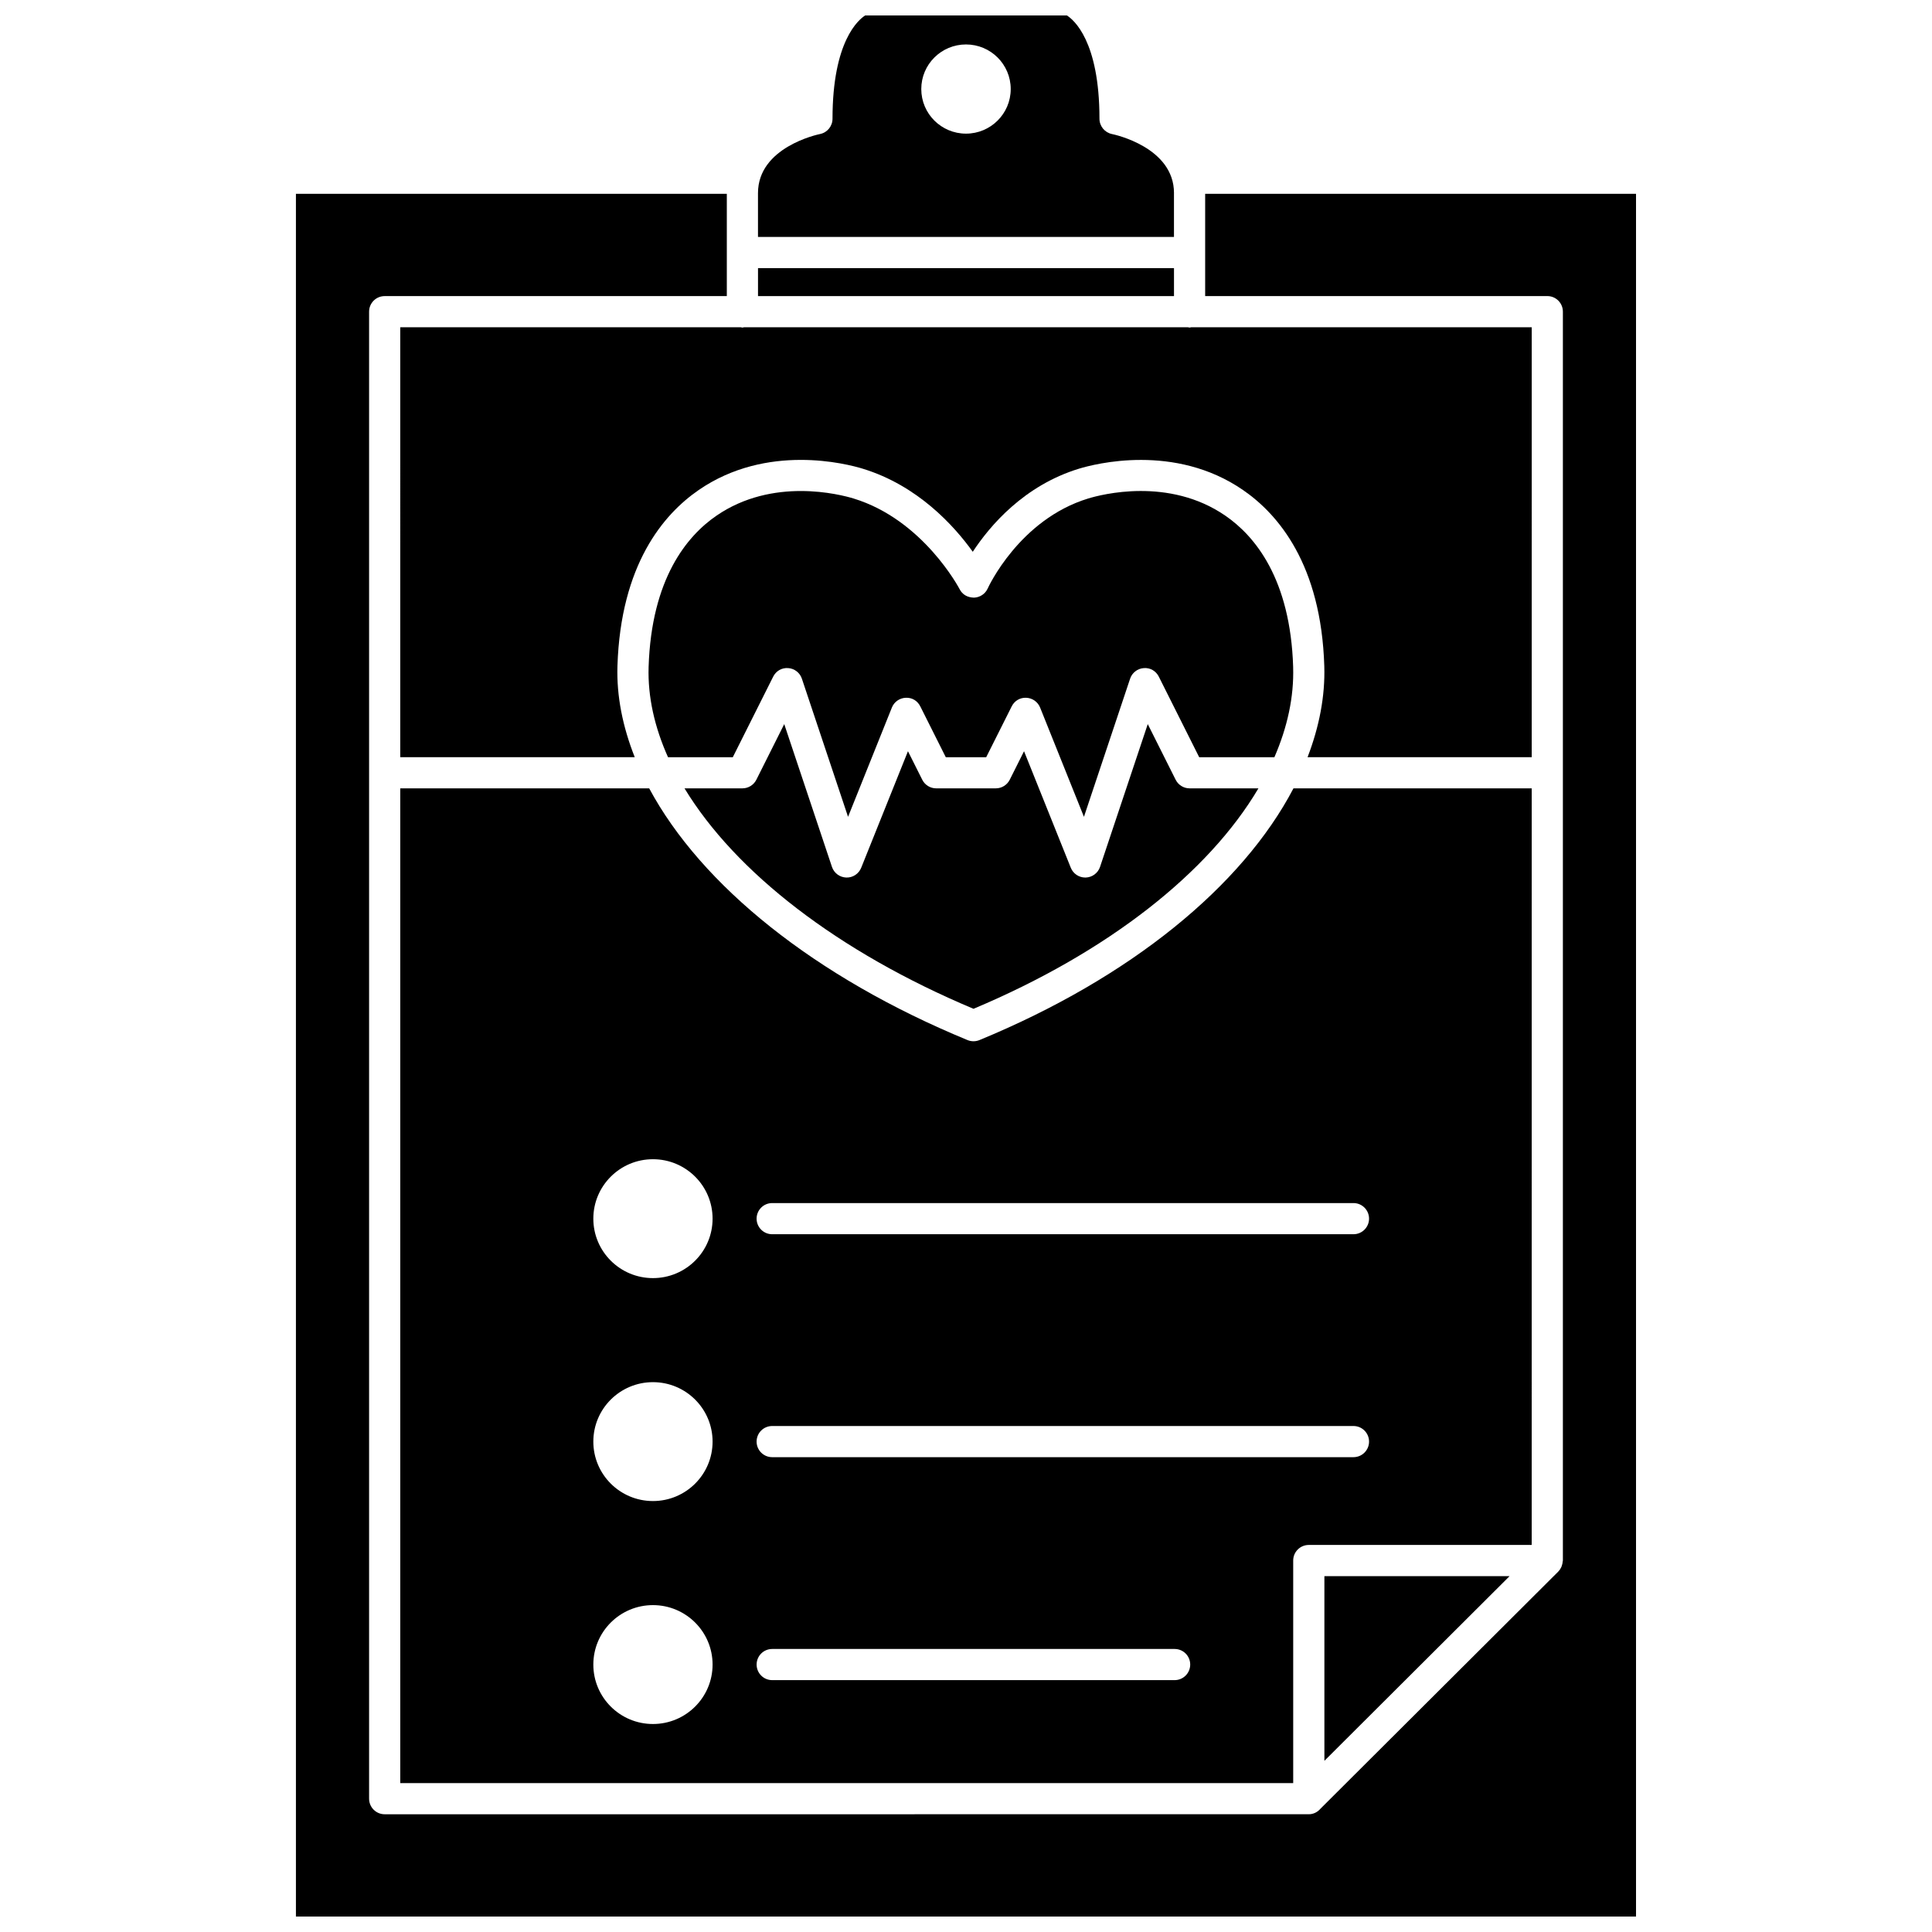
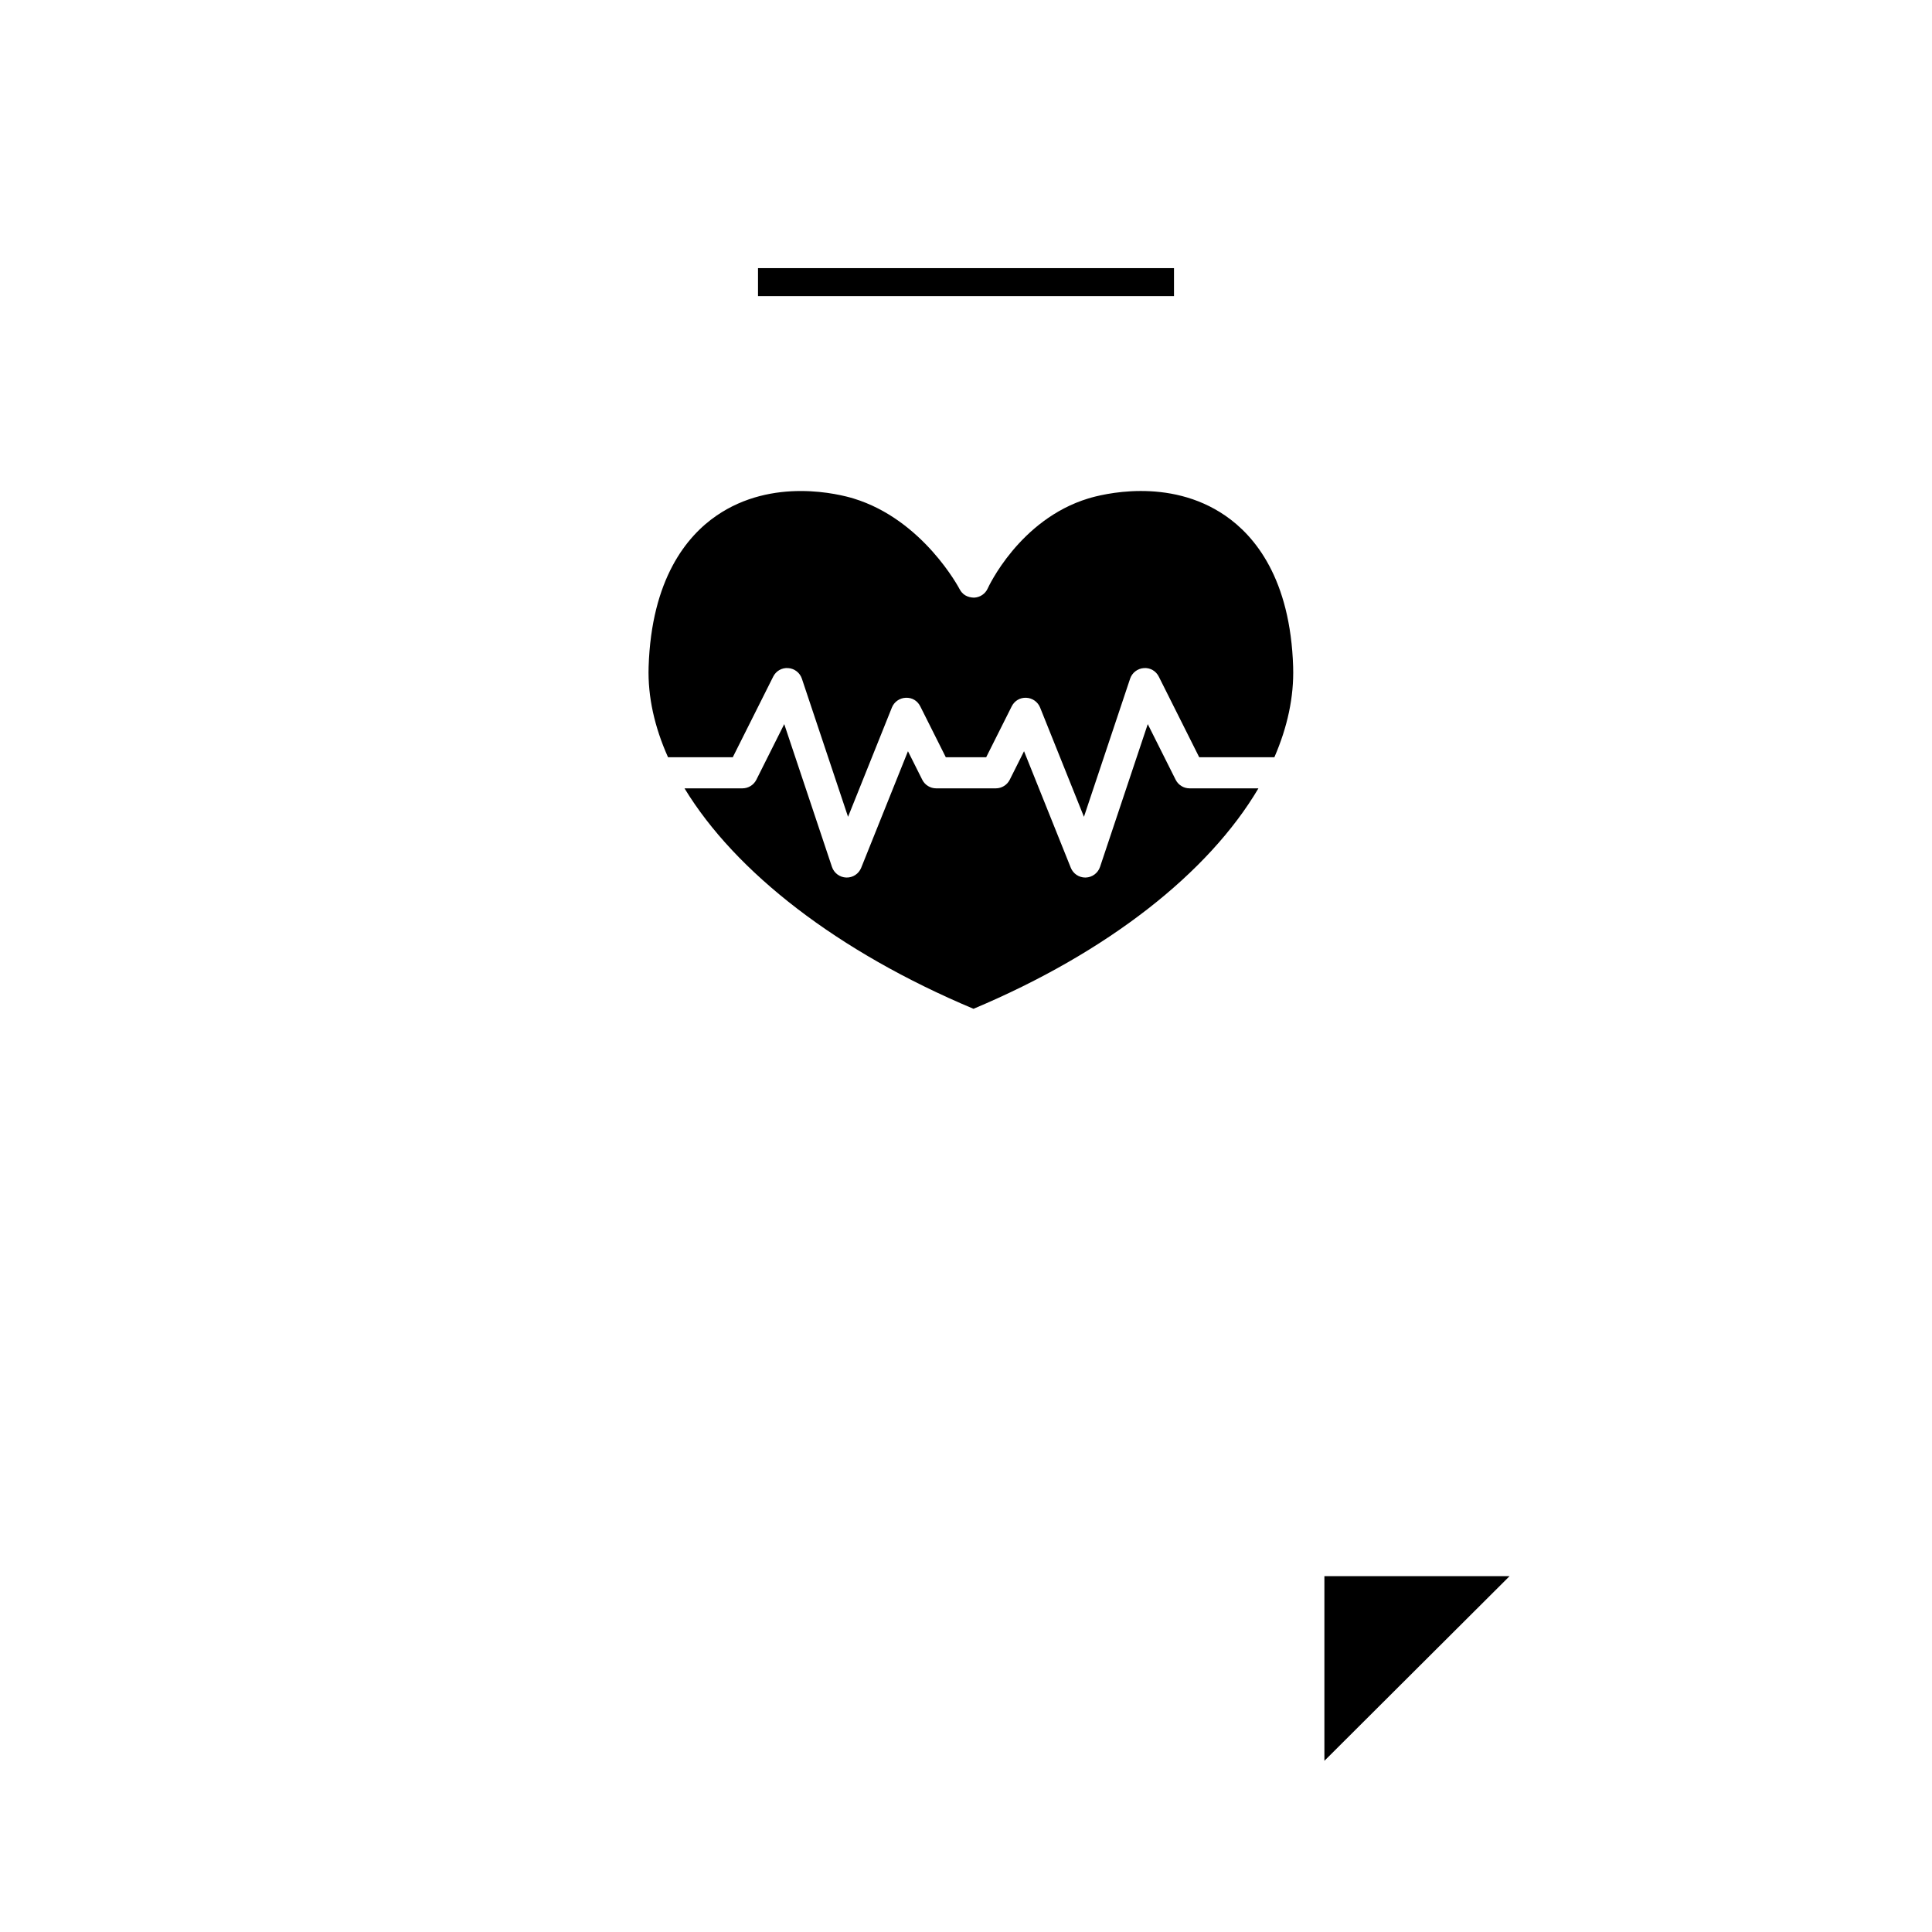
<svg xmlns="http://www.w3.org/2000/svg" width="800px" height="800px" version="1.1" viewBox="144 144 512 512">
  <defs>
    <clipPath id="b">
-       <path d="m344 148.09h112v58.906h-112z" />
-     </clipPath>
+       </clipPath>
    <clipPath id="a">
      <path d="m222 195h356v456.9h-356z" />
    </clipPath>
  </defs>
-   <path d="m250.07 344.66h62.141c-3.18-8.039-4.832-16.148-4.582-24.141 0.855-26.898 12.18-40.219 21.531-46.656 18.125-12.484 39.355-6.918 43.438-5.664 14.621 4.457 24.273 15.16 29.195 22.027 4.551-6.926 13.594-17.578 28.188-22.031 4.078-1.238 25.324-6.809 43.438 5.672 9.363 6.445 20.699 19.773 21.531 46.656 0.246 8.012-1.352 16.113-4.434 24.141h59.402l0.004-113.94h-90.238c-0.152 0.016-0.285 0.086-0.441 0.086s-0.289-0.07-0.441-0.086h-117.62c-0.152 0.016-0.285 0.086-0.441 0.086s-0.289-0.07-0.441-0.086h-90.23z" />
-   <path d="m549.92 352.92h-63.137c-13.527 25.863-43.129 50.188-83.227 66.715-0.504 0.207-1.035 0.309-1.574 0.309-0.535 0-1.07-0.102-1.574-0.309-40.574-16.727-70.574-41.027-84.367-66.715h-65.969v263.62h236.64v-58.984c0-2.285 1.848-4.129 4.129-4.129h59.074zm-232.88 247.96c-8.727 0-15.801-7.055-15.801-15.754 0-8.699 7.074-15.754 15.801-15.754s15.801 7.055 15.801 15.754c0 8.699-7.074 15.754-15.801 15.754zm0-59.086c-8.727 0-15.801-7.055-15.801-15.754s7.074-15.754 15.801-15.754 15.801 7.055 15.801 15.754-7.074 15.754-15.801 15.754zm0-59.082c-8.727 0-15.801-7.055-15.801-15.754 0-8.699 7.074-15.754 15.801-15.754s15.801 7.055 15.801 15.754c0 8.699-7.074 15.754-15.801 15.754zm138.25 106.54h-106.65c-2.285 0-4.129-1.848-4.129-4.129 0-2.285 1.848-4.129 4.129-4.129h106.65c2.285 0 4.129 1.848 4.129 4.129-0.004 2.281-1.848 4.129-4.129 4.129zm47.395-59.086h-154.05c-2.285 0-4.129-1.848-4.129-4.129 0-2.285 1.848-4.129 4.129-4.129h154.05c2.285 0 4.129 1.848 4.129 4.129s-1.848 4.129-4.133 4.129zm0-59.082h-154.05c-2.285 0-4.129-1.848-4.129-4.129 0-2.285 1.848-4.129 4.129-4.129h154.05c2.285 0 4.129 1.848 4.129 4.129s-1.848 4.129-4.133 4.129z" />
  <path d="m344.88 215.06h110.24v7.41h-110.24z" />
  <g clip-path="url(#b)">
    <path d="m455.12 195.17c0-12.137-15.766-15.512-16.438-15.648-1.922-0.395-3.312-2.09-3.312-4.047 0-20.711-6.918-26.312-8.645-27.383h-53.441c-1.695 1.074-8.66 6.719-8.66 27.383 0 1.969-1.391 3.668-3.324 4.047-0.656 0.137-16.426 3.512-16.426 15.648v11.625h110.24v-11.625zm-55.121-15.754c-6.547 0-11.852-5.289-11.852-11.82 0-6.527 5.305-11.816 11.852-11.816s11.852 5.289 11.852 11.82c0 6.527-5.309 11.816-11.852 11.816z" />
  </g>
  <g clip-path="url(#a)">
-     <path d="m463.38 195.36v27.102h90.672c2.285 0 4.129 1.848 4.129 4.129v330.96c0 0.09-0.047 0.16-0.051 0.25-0.023 0.375-0.094 0.738-0.223 1.098-0.047 0.133-0.078 0.262-0.137 0.387-0.195 0.414-0.441 0.805-0.773 1.145-0.012 0.012-0.02 0.031-0.031 0.047l-63.008 62.828c-0.754 0.891-1.848 1.488-3.106 1.488l-244.91 0.004c-2.285 0-4.129-1.848-4.129-4.129v-394.07c0-2.285 1.848-4.129 4.129-4.129h90.672v-27.102l-114.19-0.004v456.54h355.14v-456.54z" />
-   </g>
+     </g>
  <path d="m455.56 350.64-7.391-14.742-12.648 37.84c-0.551 1.641-2.066 2.766-3.797 2.82h-0.121c-1.68 0-3.199-1.023-3.832-2.594l-12.391-30.883-3.789 7.559c-0.699 1.395-2.133 2.281-3.691 2.281h-15.801c-1.562 0-2.992-0.883-3.691-2.281l-3.789-7.559-12.391 30.883c-0.645 1.609-2.215 2.648-3.953 2.594-1.73-0.055-3.246-1.176-3.797-2.82l-12.648-37.84-7.391 14.742c-0.699 1.395-2.133 2.281-3.691 2.281h-15.344c13.473 22.184 40.52 43.277 76.582 58.422 35.625-14.973 62.312-36.082 75.512-58.422h-18.246c-1.562 0-2.992-0.883-3.691-2.281z" />
  <path d="m544.06 561.69h-49.082v48.945z" />
  <path d="m486.7 320.78c-0.723-23.434-10.164-34.746-17.961-40.113-14.984-10.324-32.906-5.613-36.34-4.566-18.312 5.582-26.559 23.652-26.637 23.832-0.645 1.453-2.074 2.402-3.66 2.449-1.766-0.051-3.062-0.824-3.789-2.238-0.094-0.184-9.676-18.418-28.125-24.039-1.727-0.527-7.125-1.98-13.961-1.98-6.758 0-14.926 1.422-22.379 6.551-7.785 5.359-17.219 16.668-17.961 40.102-0.242 7.883 1.574 15.918 5.144 23.895h17.164l10.707-21.355c0.746-1.492 2.269-2.398 3.984-2.266 1.66 0.117 3.094 1.227 3.621 2.809l12.234 36.605 11.617-28.957c0.602-1.508 2.035-2.519 3.66-2.59 1.734-0.086 3.137 0.824 3.867 2.277l6.762 13.48h10.703l6.762-13.48c0.73-1.449 2.168-2.359 3.867-2.277 1.621 0.07 3.051 1.082 3.66 2.59l11.617 28.957 12.234-36.605c0.527-1.582 1.961-2.688 3.621-2.809 1.727-0.137 3.238 0.777 3.984 2.266l10.707 21.355h19.926c3.453-7.961 5.211-15.992 4.969-23.891z" />
</svg>